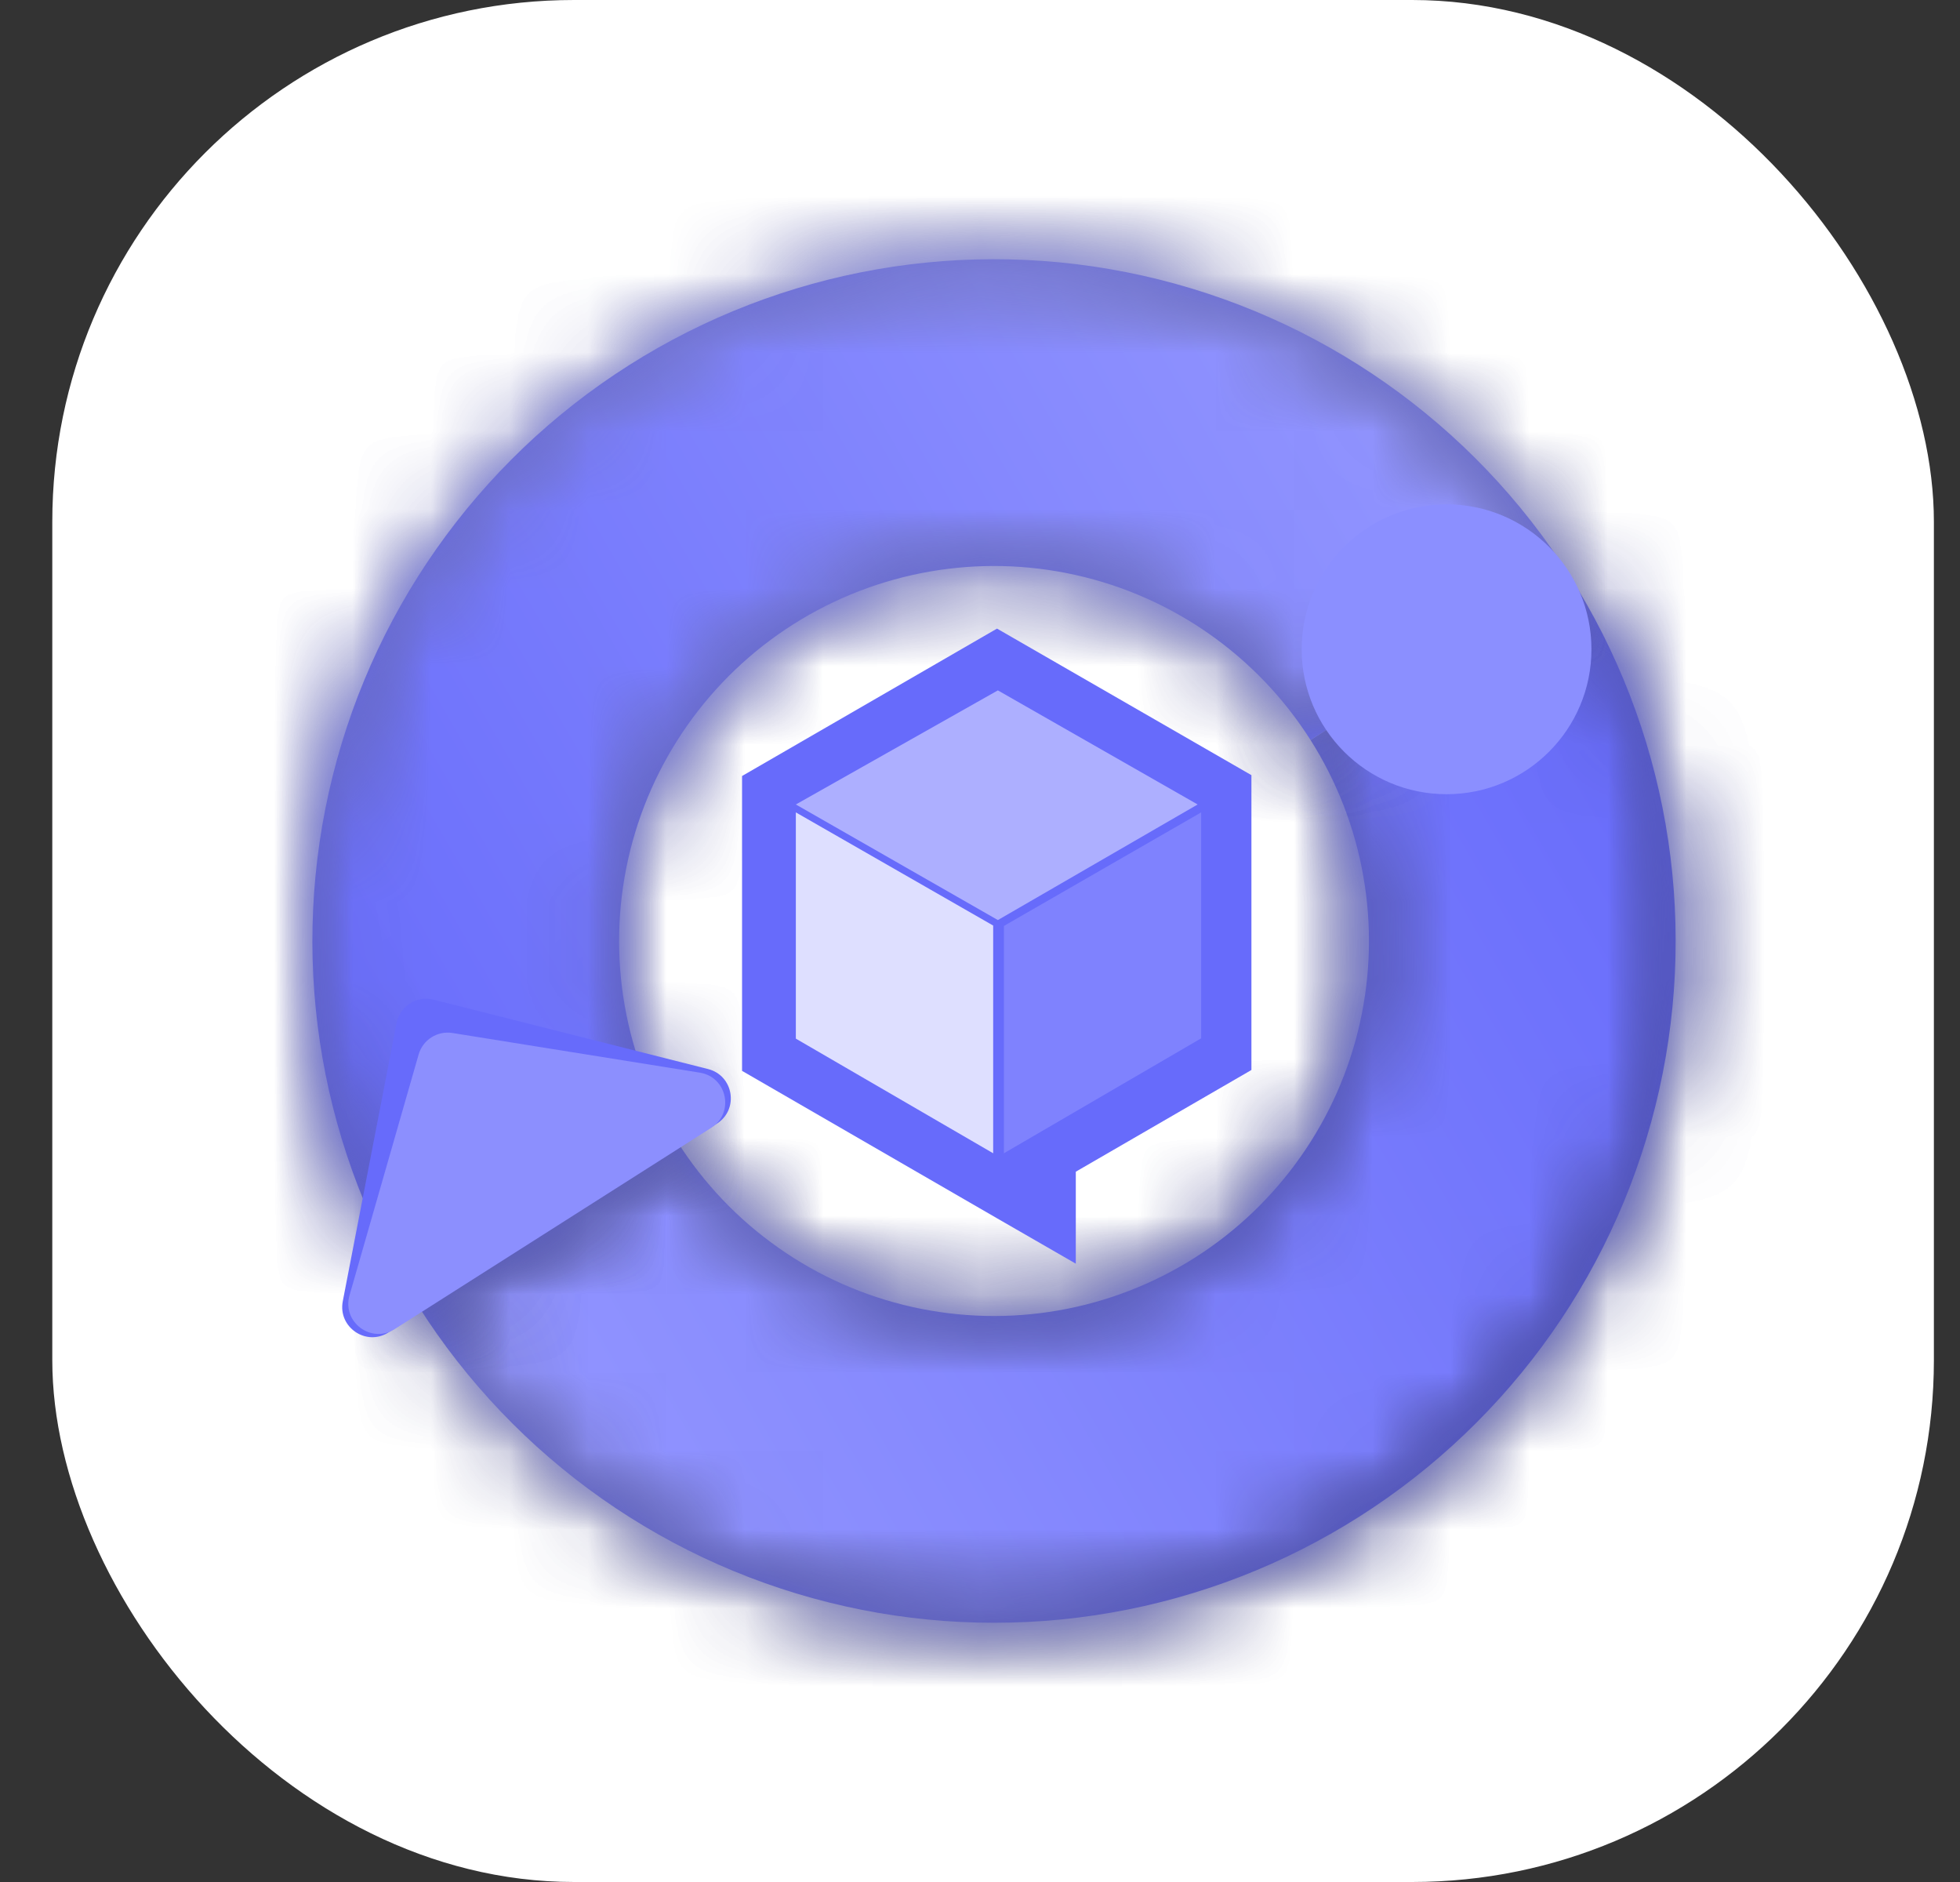
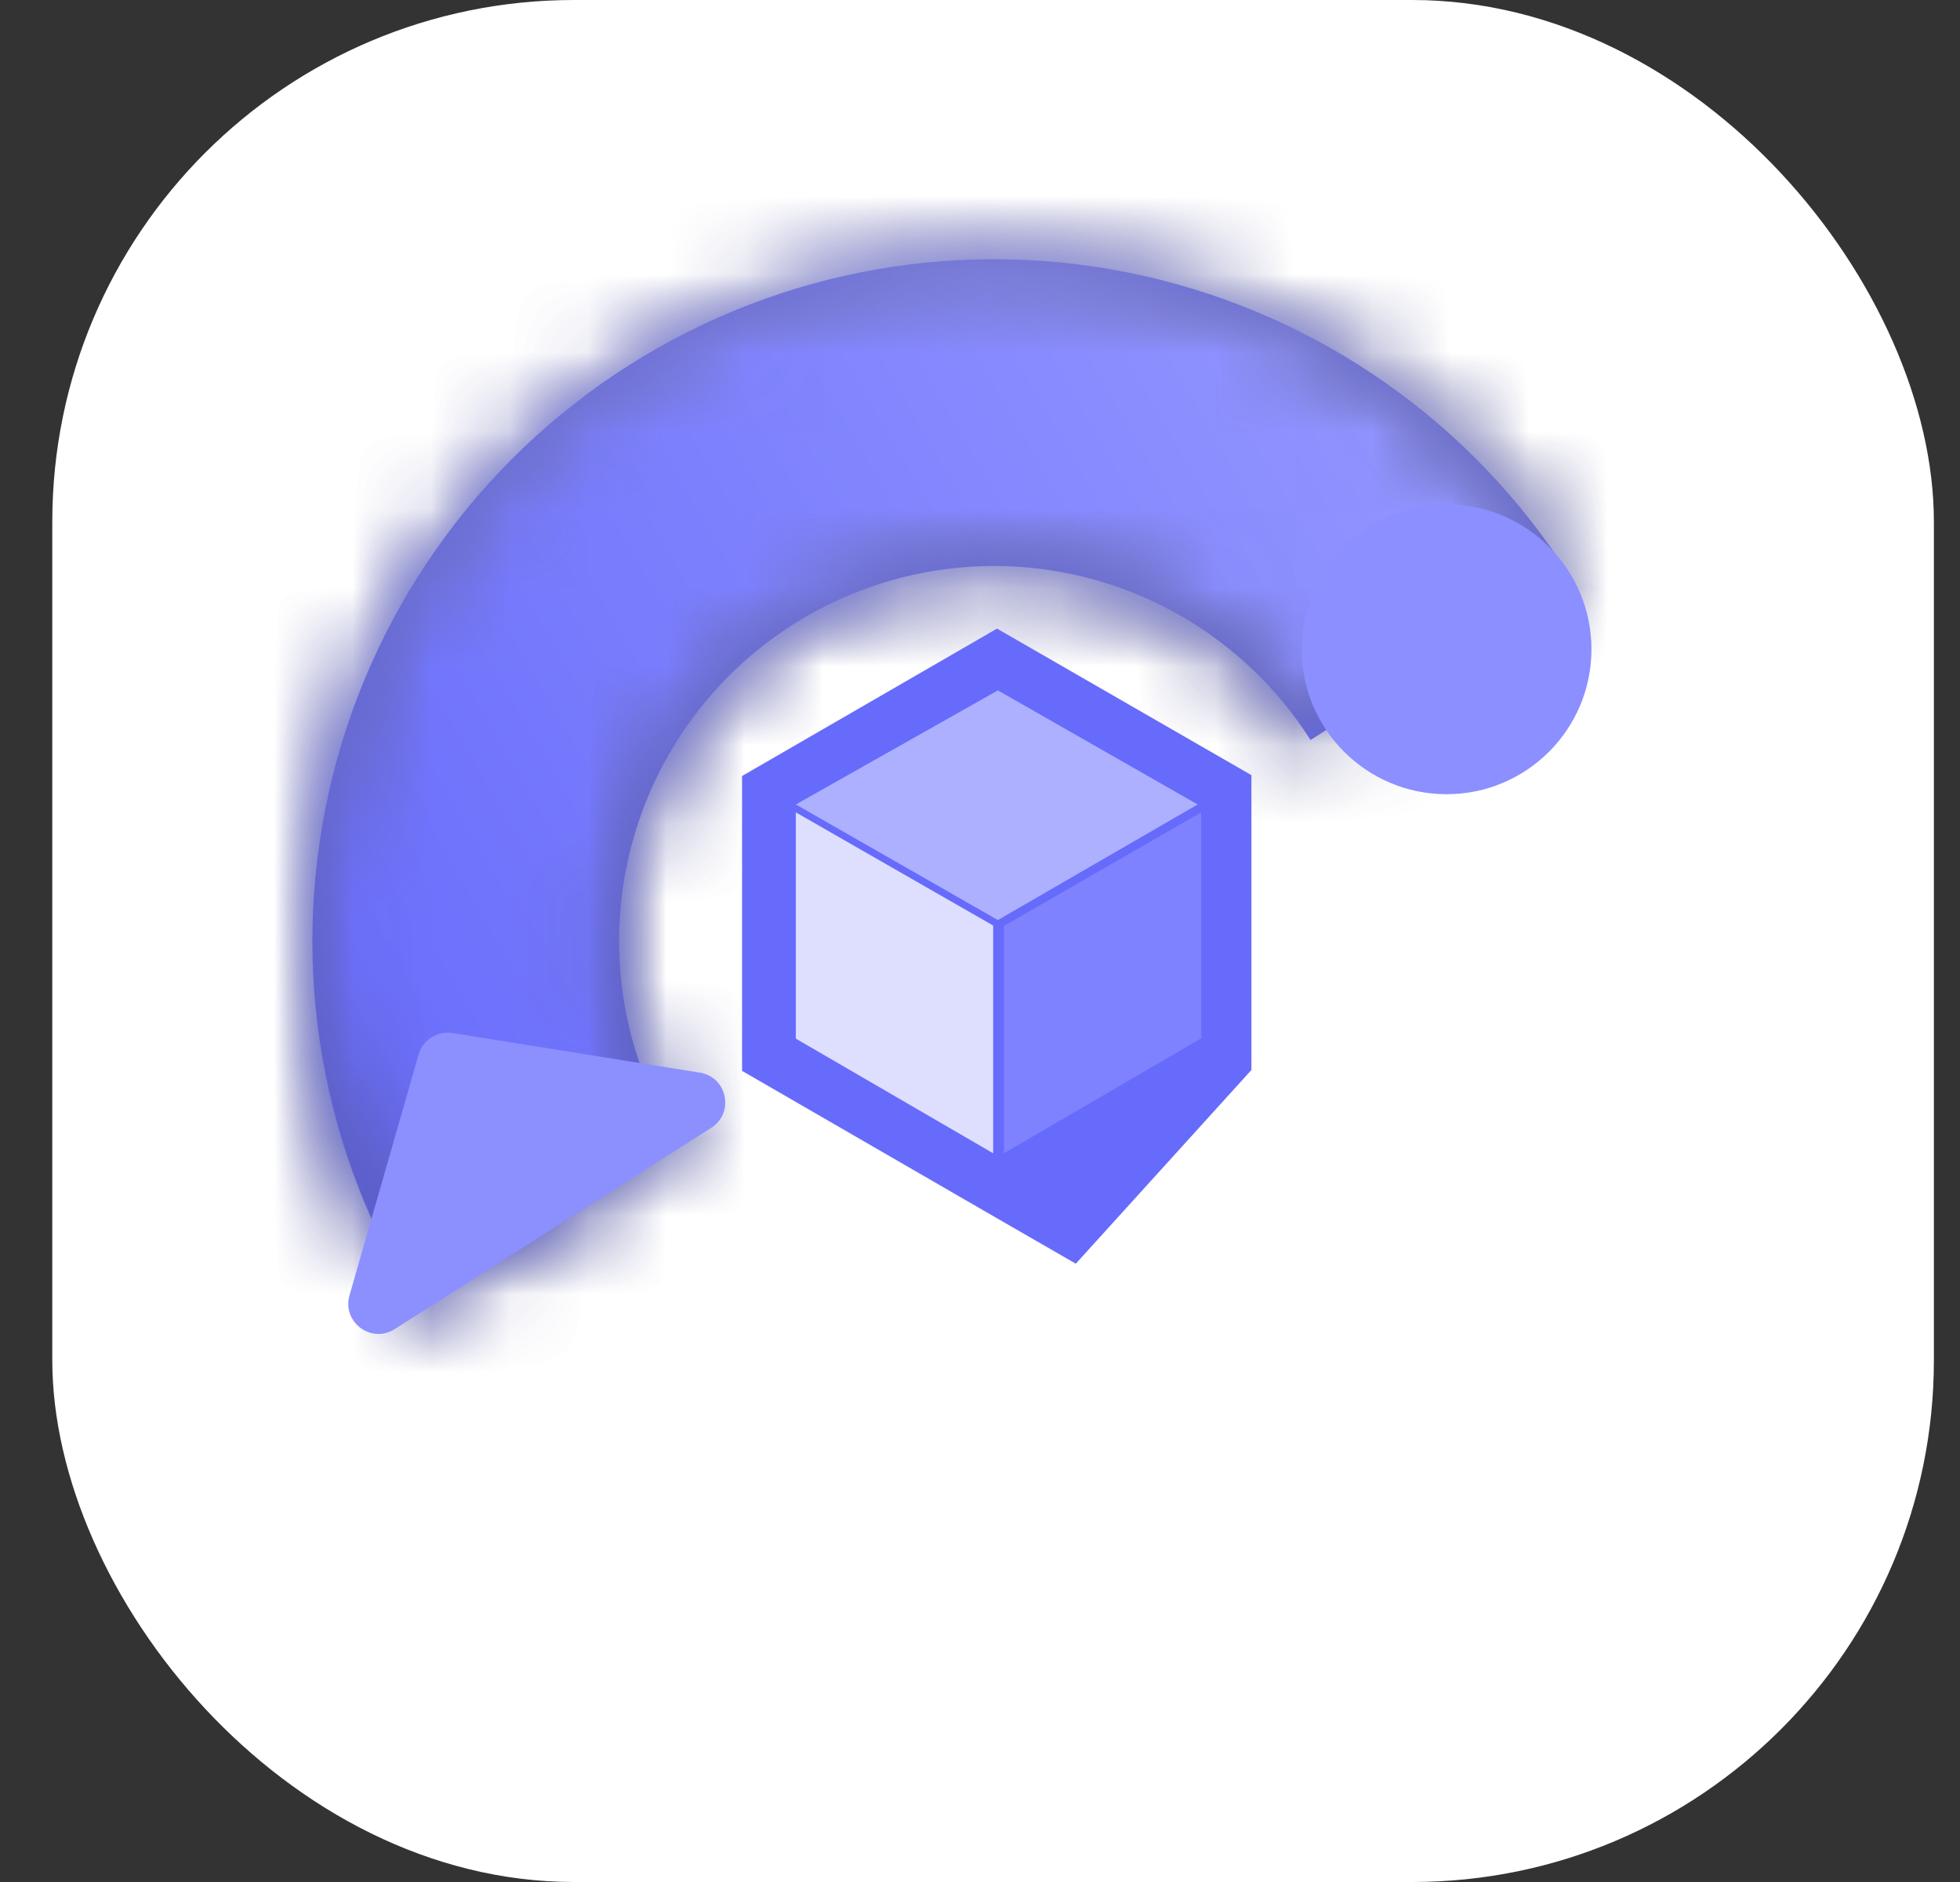
<svg xmlns="http://www.w3.org/2000/svg" width="25" height="24" viewBox="0 0 25 24" fill="none">
  <rect x="0" y="0" width="25" height="24" fill="#333333" stroke="none" />
  <g clip-path="url(#clip0_91194_9943)">
    <rect x="0.667" width="24" height="24" rx="6.655" fill="white" />
    <circle cx="12.679" cy="12" r="8.695" transform="rotate(-32.403 12.679 12)" fill="white" />
    <mask id="path-3-inside-1_91194_9943" fill="white">
-       <path d="M20.02 7.341C20.632 8.305 21.048 9.38 21.244 10.505C21.44 11.63 21.413 12.782 21.164 13.896C20.915 15.011 20.449 16.065 19.793 16.999C19.136 17.933 18.302 18.729 17.338 19.341C16.374 19.953 15.299 20.369 14.174 20.565C13.049 20.761 11.897 20.734 10.783 20.485C9.668 20.236 8.614 19.77 7.68 19.114C6.746 18.457 5.95 17.623 5.338 16.659L8.641 14.562C8.978 15.093 9.416 15.552 9.929 15.912C10.443 16.274 11.023 16.53 11.636 16.667C12.249 16.804 12.883 16.819 13.501 16.711C14.12 16.603 14.711 16.374 15.241 16.038C15.772 15.701 16.23 15.263 16.591 14.749C16.952 14.236 17.209 13.656 17.346 13.043C17.483 12.43 17.498 11.796 17.39 11.178C17.282 10.559 17.053 9.968 16.716 9.437L20.02 7.341Z" />
-     </mask>
-     <path d="M20.02 7.341C20.632 8.305 21.048 9.38 21.244 10.505C21.44 11.63 21.413 12.782 21.164 13.896C20.915 15.011 20.449 16.065 19.793 16.999C19.136 17.933 18.302 18.729 17.338 19.341C16.374 19.953 15.299 20.369 14.174 20.565C13.049 20.761 11.897 20.734 10.783 20.485C9.668 20.236 8.614 19.77 7.68 19.114C6.746 18.457 5.95 17.623 5.338 16.659L8.641 14.562C8.978 15.093 9.416 15.552 9.929 15.912C10.443 16.274 11.023 16.53 11.636 16.667C12.249 16.804 12.883 16.819 13.501 16.711C14.12 16.603 14.711 16.374 15.241 16.038C15.772 15.701 16.23 15.263 16.591 14.749C16.952 14.236 17.209 13.656 17.346 13.043C17.483 12.43 17.498 11.796 17.39 11.178C17.282 10.559 17.053 9.968 16.716 9.437L20.02 7.341Z" fill="#676BFB" />
-     <path d="M20.02 7.341C20.632 8.305 21.048 9.38 21.244 10.505C21.44 11.63 21.413 12.782 21.164 13.896C20.915 15.011 20.449 16.065 19.793 16.999C19.136 17.933 18.302 18.729 17.338 19.341C16.374 19.953 15.299 20.369 14.174 20.565C13.049 20.761 11.897 20.734 10.783 20.485C9.668 20.236 8.614 19.77 7.68 19.114C6.746 18.457 5.95 17.623 5.338 16.659L8.641 14.562C8.978 15.093 9.416 15.552 9.929 15.912C10.443 16.274 11.023 16.53 11.636 16.667C12.249 16.804 12.883 16.819 13.501 16.711C14.12 16.603 14.711 16.374 15.241 16.038C15.772 15.701 16.23 15.263 16.591 14.749C16.952 14.236 17.209 13.656 17.346 13.043C17.483 12.43 17.498 11.796 17.39 11.178C17.282 10.559 17.053 9.968 16.716 9.437L20.02 7.341Z" stroke="url(#paint0_linear_91194_9943)" stroke-width="8.696" mask="url(#path-3-inside-1_91194_9943)" />
+       </mask>
    <path d="M20.02 7.341C20.632 8.305 21.048 9.38 21.244 10.505C21.44 11.63 21.413 12.782 21.164 13.896C20.915 15.011 20.449 16.065 19.793 16.999C19.136 17.933 18.302 18.729 17.338 19.341C16.374 19.953 15.299 20.369 14.174 20.565C13.049 20.761 11.897 20.734 10.783 20.485C9.668 20.236 8.614 19.77 7.68 19.114C6.746 18.457 5.95 17.623 5.338 16.659L8.641 14.562C8.978 15.093 9.416 15.552 9.929 15.912C10.443 16.274 11.023 16.53 11.636 16.667C12.249 16.804 12.883 16.819 13.501 16.711C14.12 16.603 14.711 16.374 15.241 16.038C15.772 15.701 16.23 15.263 16.591 14.749C16.952 14.236 17.209 13.656 17.346 13.043C17.483 12.43 17.498 11.796 17.39 11.178C17.282 10.559 17.053 9.968 16.716 9.437L20.02 7.341Z" stroke="url(#paint1_linear_91194_9943)" stroke-width="8.696" mask="url(#path-3-inside-1_91194_9943)" />
    <mask id="path-4-inside-2_91194_9943" fill="white">
      <path d="M20.02 7.341C18.784 5.394 16.826 4.018 14.575 3.515C12.325 3.012 9.967 3.423 8.02 4.659C6.073 5.895 4.697 7.853 4.194 10.104C3.691 12.354 4.102 14.712 5.338 16.659L8.641 14.562C7.962 13.492 7.735 12.195 8.012 10.957C8.289 9.719 9.046 8.642 10.116 7.963C11.187 7.283 12.484 7.056 13.722 7.333C14.96 7.61 16.037 8.367 16.716 9.437L20.02 7.341Z" />
    </mask>
    <path d="M20.02 7.341C18.784 5.394 16.826 4.018 14.575 3.515C12.325 3.012 9.967 3.423 8.02 4.659C6.073 5.895 4.697 7.853 4.194 10.104C3.691 12.354 4.102 14.712 5.338 16.659L8.641 14.562C7.962 13.492 7.735 12.195 8.012 10.957C8.289 9.719 9.046 8.642 10.116 7.963C11.187 7.283 12.484 7.056 13.722 7.333C14.96 7.61 16.037 8.367 16.716 9.437L20.02 7.341Z" fill="#676BFB" />
    <path d="M20.02 7.341C18.784 5.394 16.826 4.018 14.575 3.515C12.325 3.012 9.967 3.423 8.02 4.659C6.073 5.895 4.697 7.853 4.194 10.104C3.691 12.354 4.102 14.712 5.338 16.659L8.641 14.562C7.962 13.492 7.735 12.195 8.012 10.957C8.289 9.719 9.046 8.642 10.116 7.963C11.187 7.283 12.484 7.056 13.722 7.333C14.96 7.61 16.037 8.367 16.716 9.437L20.02 7.341Z" stroke="url(#paint2_linear_91194_9943)" stroke-width="8.696" mask="url(#path-4-inside-2_91194_9943)" />
    <path d="M20.02 7.341C18.784 5.394 16.826 4.018 14.575 3.515C12.325 3.012 9.967 3.423 8.02 4.659C6.073 5.895 4.697 7.853 4.194 10.104C3.691 12.354 4.102 14.712 5.338 16.659L8.641 14.562C7.962 13.492 7.735 12.195 8.012 10.957C8.289 9.719 9.046 8.642 10.116 7.963C11.187 7.283 12.484 7.056 13.722 7.333C14.96 7.61 16.037 8.367 16.716 9.437L20.02 7.341Z" stroke="url(#paint3_linear_91194_9943)" stroke-width="8.696" mask="url(#path-4-inside-2_91194_9943)" />
    <circle cx="18.451" cy="8.28" r="1.848" fill="#8B8FFF" />
-     <path d="M12.717 8.016L9.465 9.896V13.656L12.717 15.536L13.722 16.115V14.942L15.962 13.645V9.885L12.717 8.016Z" fill="#676BFB" />
+     <path d="M12.717 8.016L9.465 9.896V13.656L12.717 15.536L13.722 16.115L15.962 13.645V9.885L12.717 8.016Z" fill="#676BFB" />
    <path d="M15.321 13.241L12.805 14.707V11.808L15.321 10.36V13.241Z" fill="#7F82FE" />
    <path d="M12.668 14.707L10.151 13.245V10.36L12.668 11.803V14.707Z" fill="#DEDFFF" />
    <path d="M10.151 10.259L12.728 8.804L15.276 10.259L12.728 11.733L10.151 10.259Z" fill="#ADAFFF" />
-     <path d="M5.058 13.048C5.1 12.831 5.315 12.694 5.529 12.748L9.032 13.633C9.358 13.716 9.428 14.149 9.143 14.33L4.955 16.992C4.671 17.172 4.309 16.926 4.372 16.595L5.058 13.048Z" fill="#676BFB" />
    <path d="M5.34 13.446C5.394 13.26 5.578 13.143 5.77 13.173L8.927 13.679C9.276 13.735 9.37 14.193 9.072 14.382L5.033 16.95C4.735 17.139 4.36 16.859 4.458 16.519L5.34 13.446Z" fill="#8C8FFE" />
  </g>
  <defs>
    <linearGradient id="paint0_linear_91194_9943" x1="17.338" y1="19.341" x2="8.02" y2="4.659" gradientUnits="userSpaceOnUse">
      <stop />
      <stop offset="1" stop-color="#666666" />
    </linearGradient>
    <linearGradient id="paint1_linear_91194_9943" x1="20.42" y1="7.704" x2="5.228" y2="16.512" gradientUnits="userSpaceOnUse">
      <stop stop-color="#676BFB" />
      <stop offset="1" stop-color="#9396FF" />
    </linearGradient>
    <linearGradient id="paint2_linear_91194_9943" x1="17.338" y1="19.341" x2="8.02" y2="4.659" gradientUnits="userSpaceOnUse">
      <stop />
      <stop offset="1" stop-color="#666666" />
    </linearGradient>
    <linearGradient id="paint3_linear_91194_9943" x1="20.252" y1="7.824" x2="5.108" y2="16.608" gradientUnits="userSpaceOnUse">
      <stop stop-color="#9396FF" />
      <stop offset="1" stop-color="#676BFB" />
    </linearGradient>
    <clipPath id="clip0_91194_9943">
      <rect x="0.667" width="24" height="24" rx="6.655" fill="white" />
    </clipPath>
  </defs>
</svg>